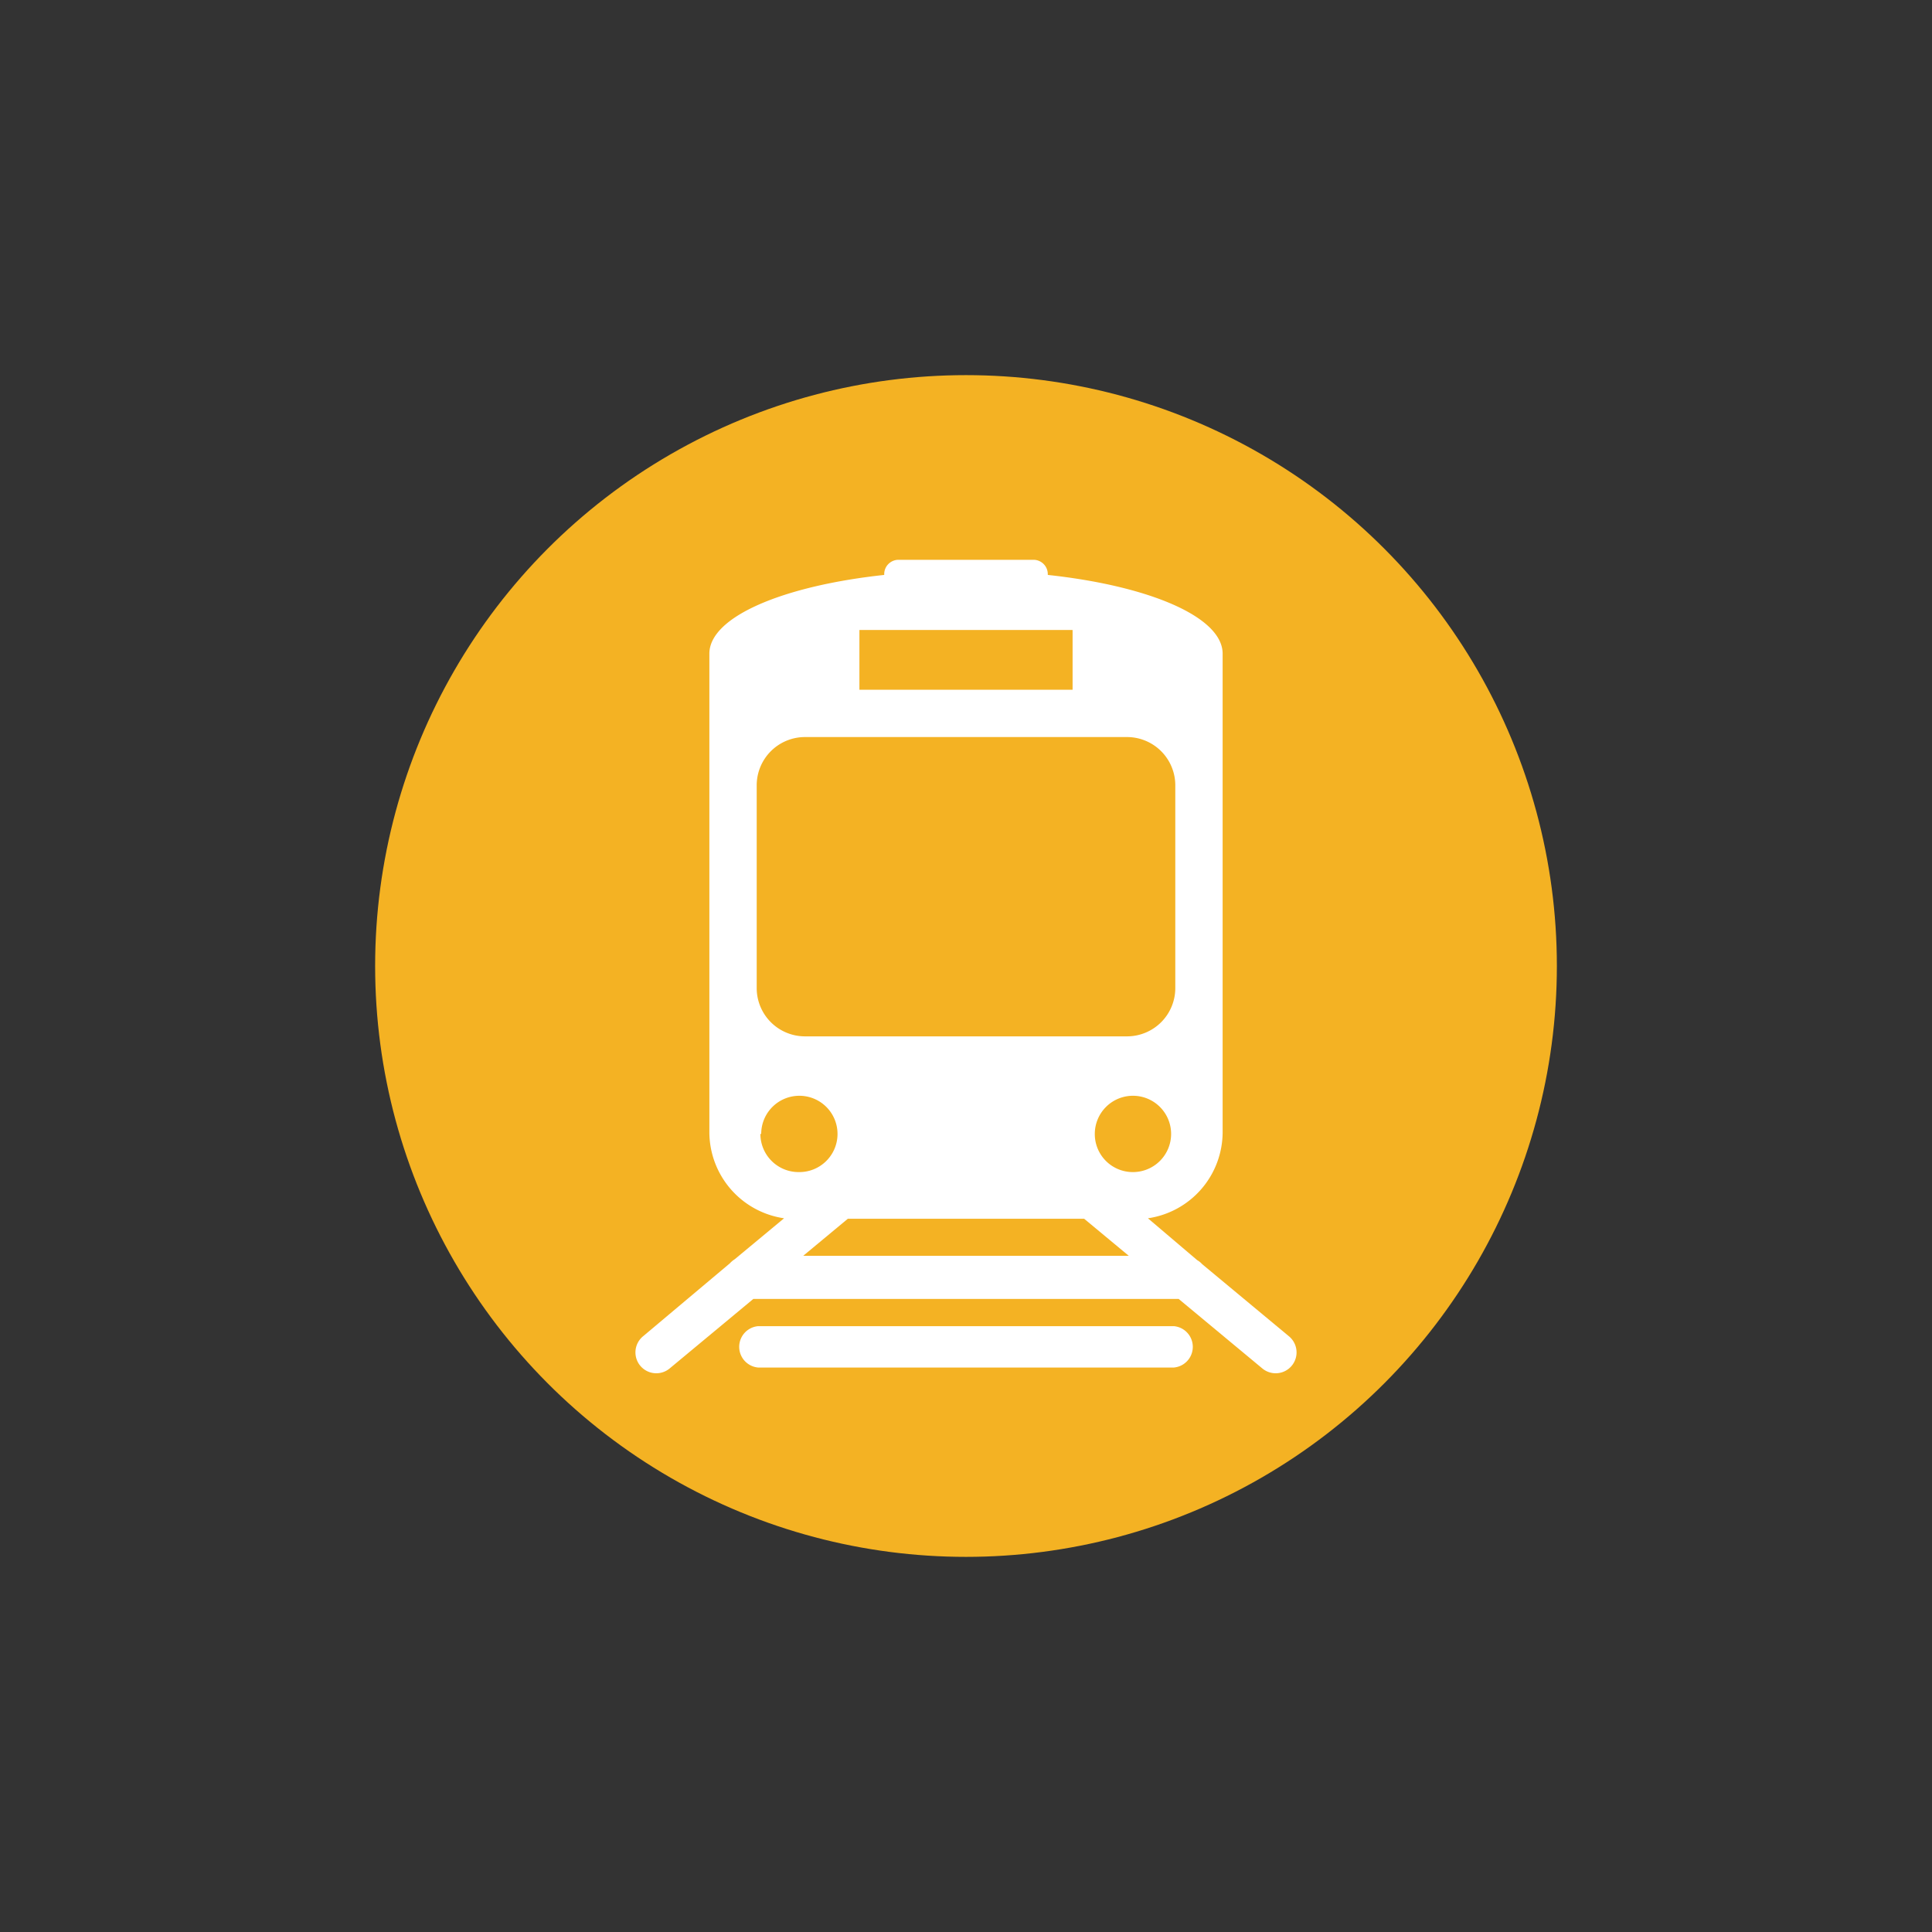
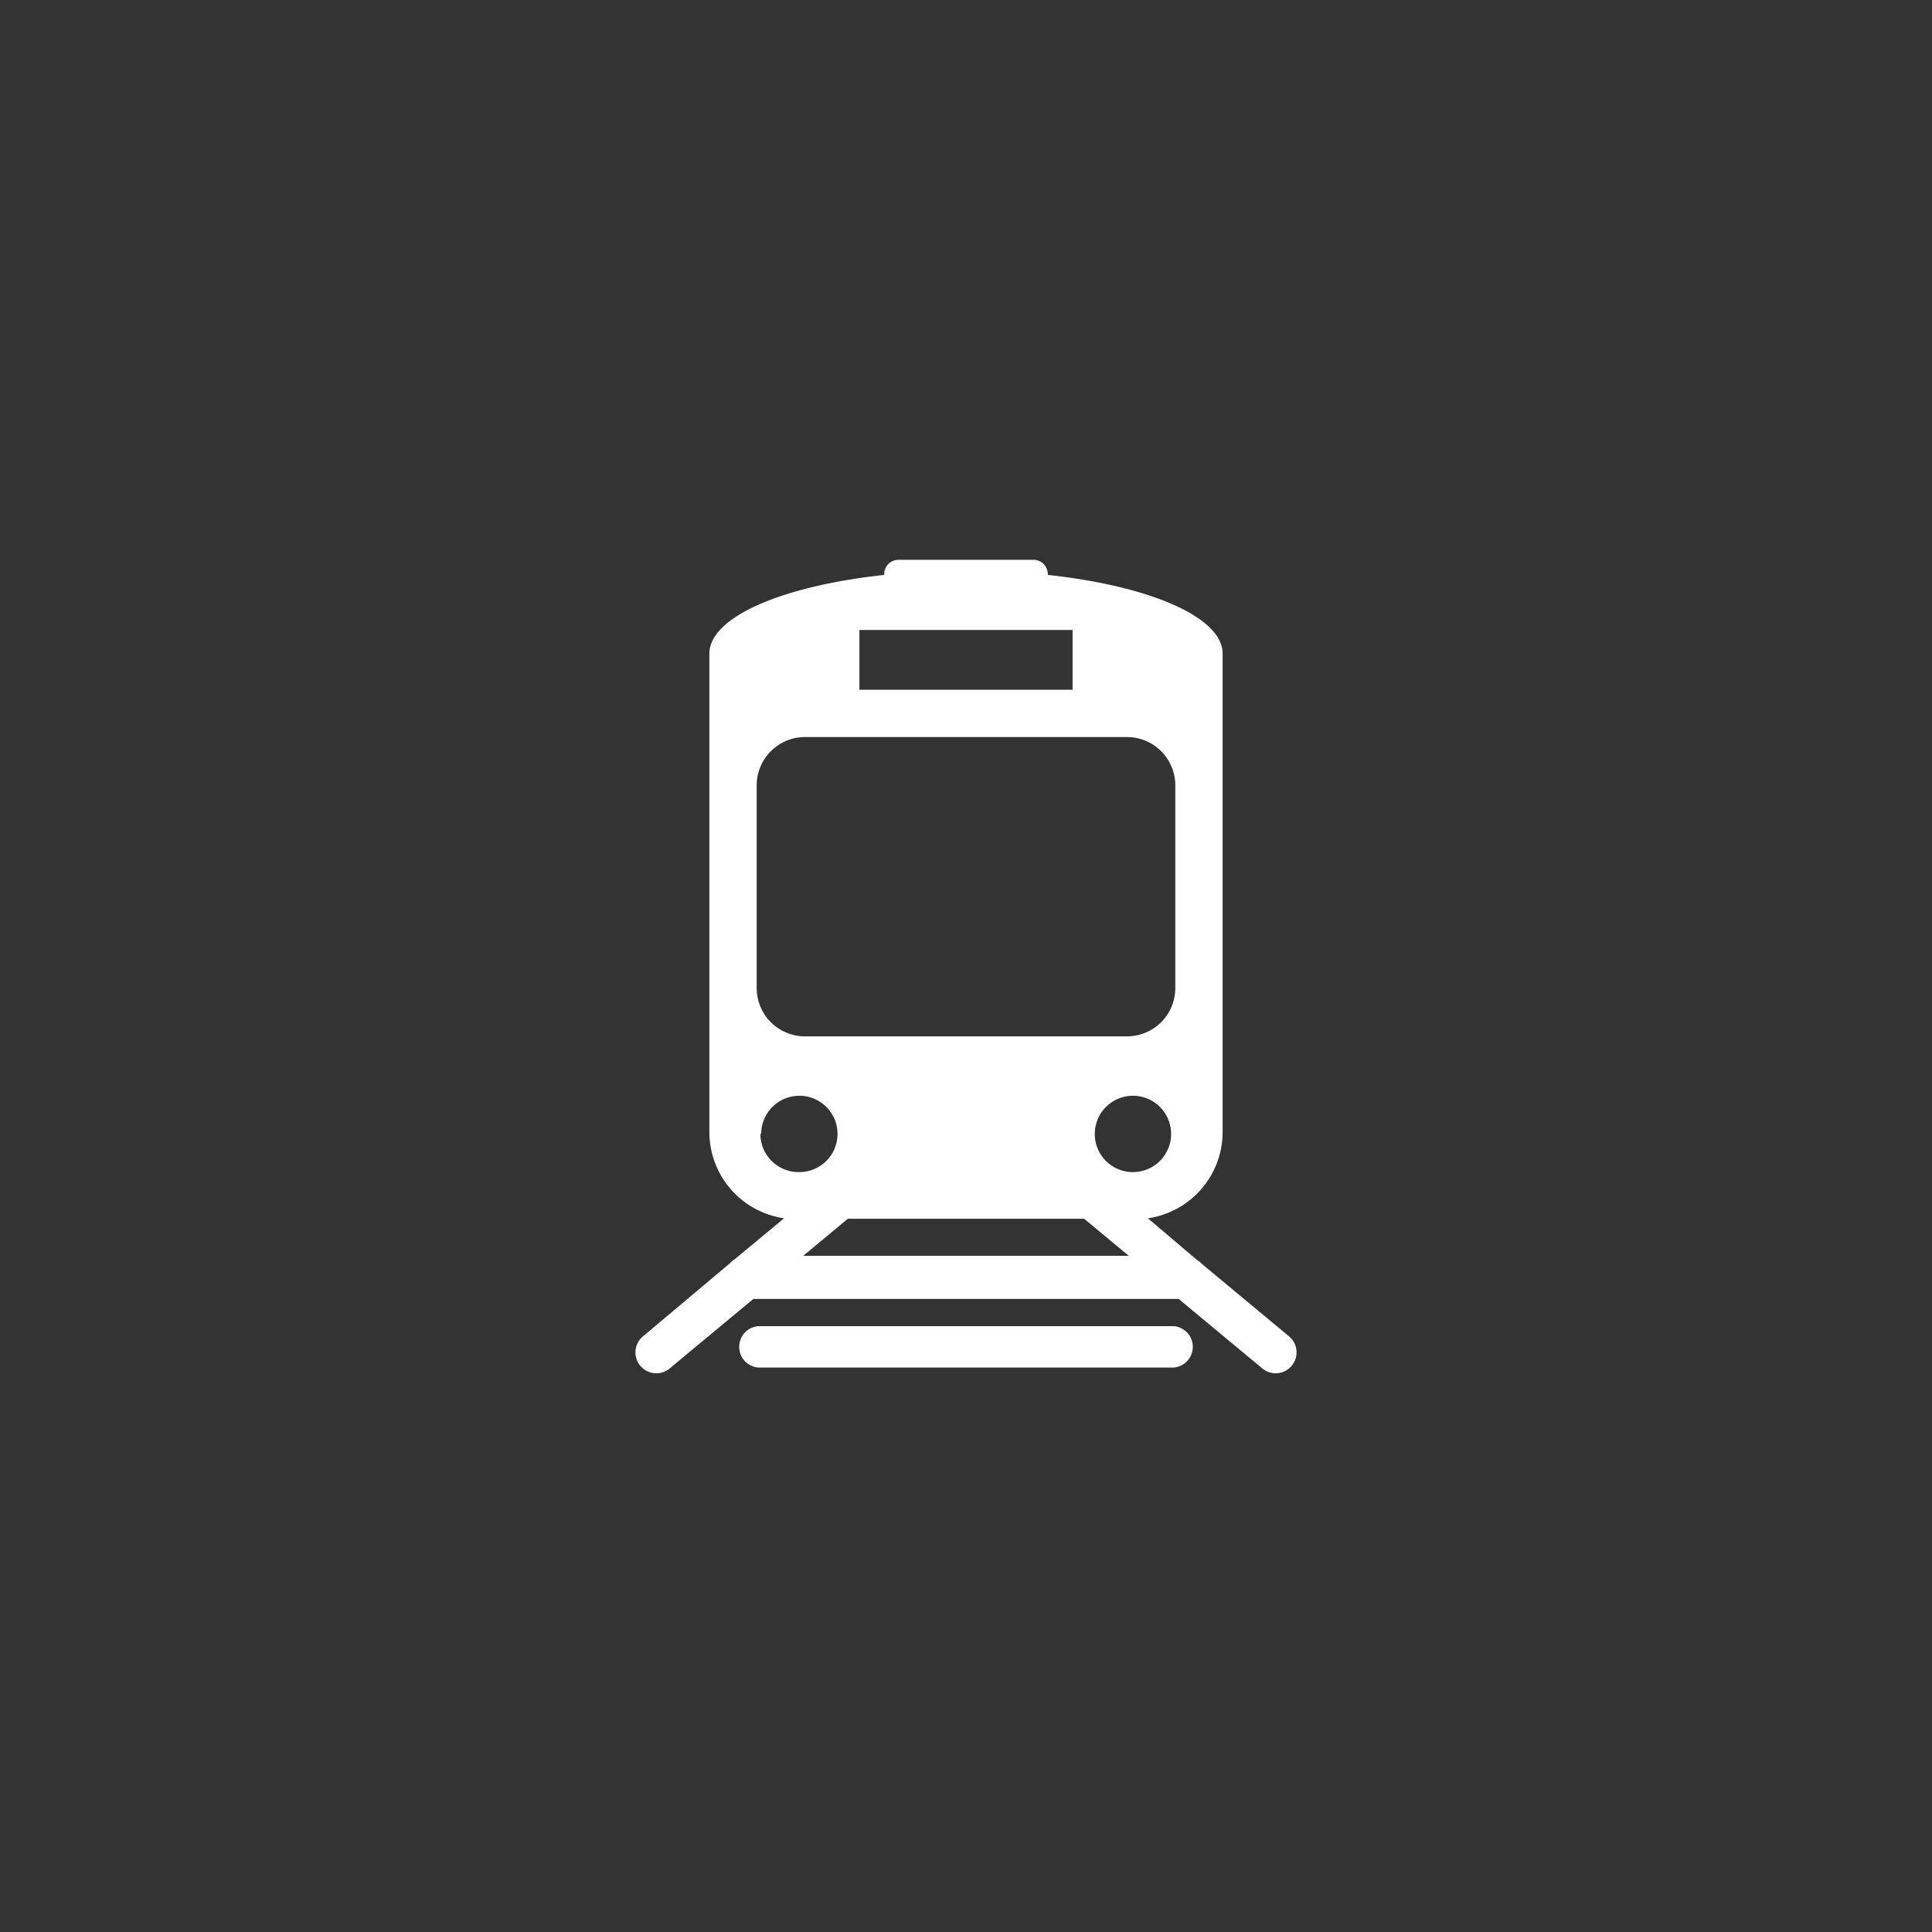
<svg xmlns="http://www.w3.org/2000/svg" id="Camada_1" data-name="Camada 1" viewBox="0 0 120 120">
  <rect x="0" y="0" width="120" height="120" fill="#333333" stroke="none" />
  <defs>
    <style>.cls-1{fill:#f4b223;}.cls-2{fill:#fff;}</style>
  </defs>
  <title>AF-Icones</title>
-   <circle class="cls-1" cx="60" cy="60" r="36.7" />
  <path class="cls-2" d="M72.91,82.37H47.09a1.29,1.29,0,0,0,0,2.57H72.91a1.29,1.29,0,0,0,0-2.57Z" />
  <path class="cls-2" d="M80.06,83l-5.39-4.48a1.22,1.22,0,0,0-.31-.25L71.3,75.67a5.42,5.42,0,0,0,4.64-5.36V40.6c0-2.28-4.55-4.21-10.86-4.89v-.05a.89.89,0,0,0-.89-.89H55.81a.89.89,0,0,0-.89.89v.05c-6.31.68-10.86,2.61-10.86,4.89V70.31a5.42,5.42,0,0,0,4.64,5.36l-3.06,2.54a1.53,1.53,0,0,0-.31.26L39.94,83a1.29,1.29,0,1,0,1.65,2l5.2-4.32H73.21l5.2,4.32a1.29,1.29,0,1,0,1.65-2ZM53.38,39.13H66.62v3.71H53.38ZM47,48.78a3,3,0,0,1,3-3H70a3,3,0,0,1,3,3V61.37a3,3,0,0,1-3,3H50a3,3,0,0,1-3-3Zm.28,21.65A2.37,2.37,0,1,1,49.6,72.8,2.37,2.37,0,0,1,47.23,70.43ZM49.89,78l2.77-2.3H67.34L70.11,78ZM68,70.43A2.37,2.37,0,1,1,70.4,72.8,2.36,2.36,0,0,1,68,70.43Z" />
</svg>